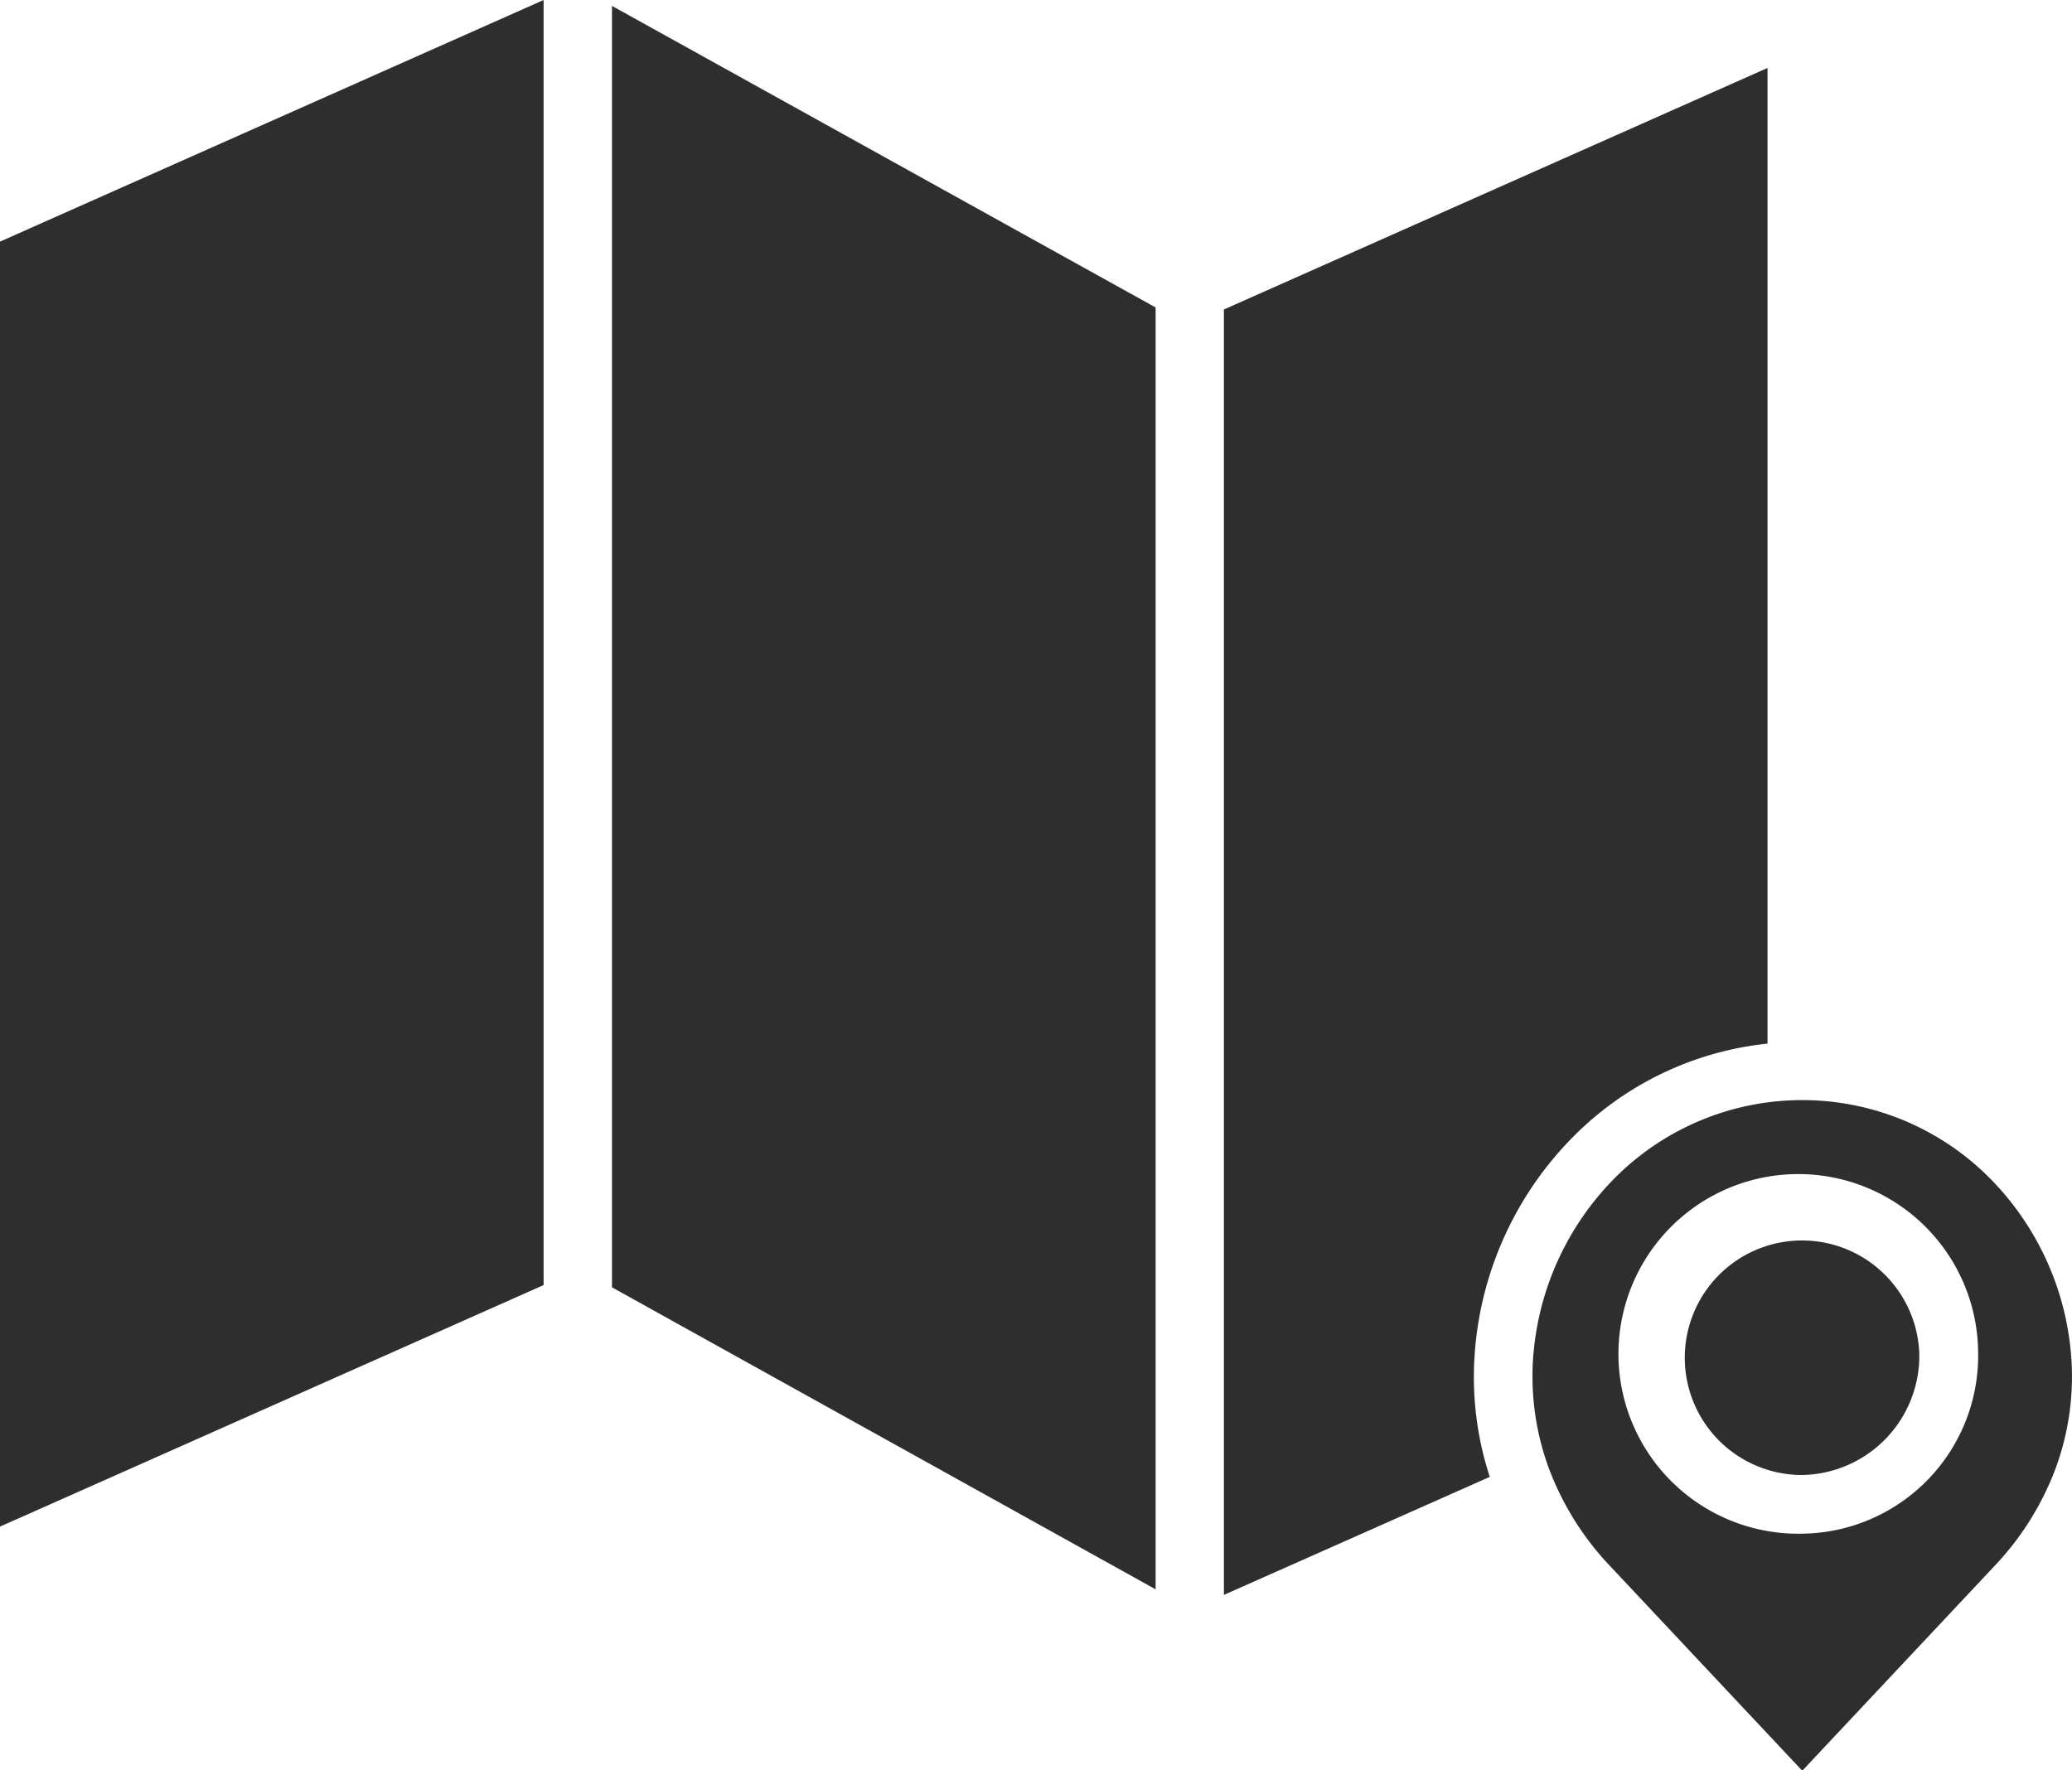
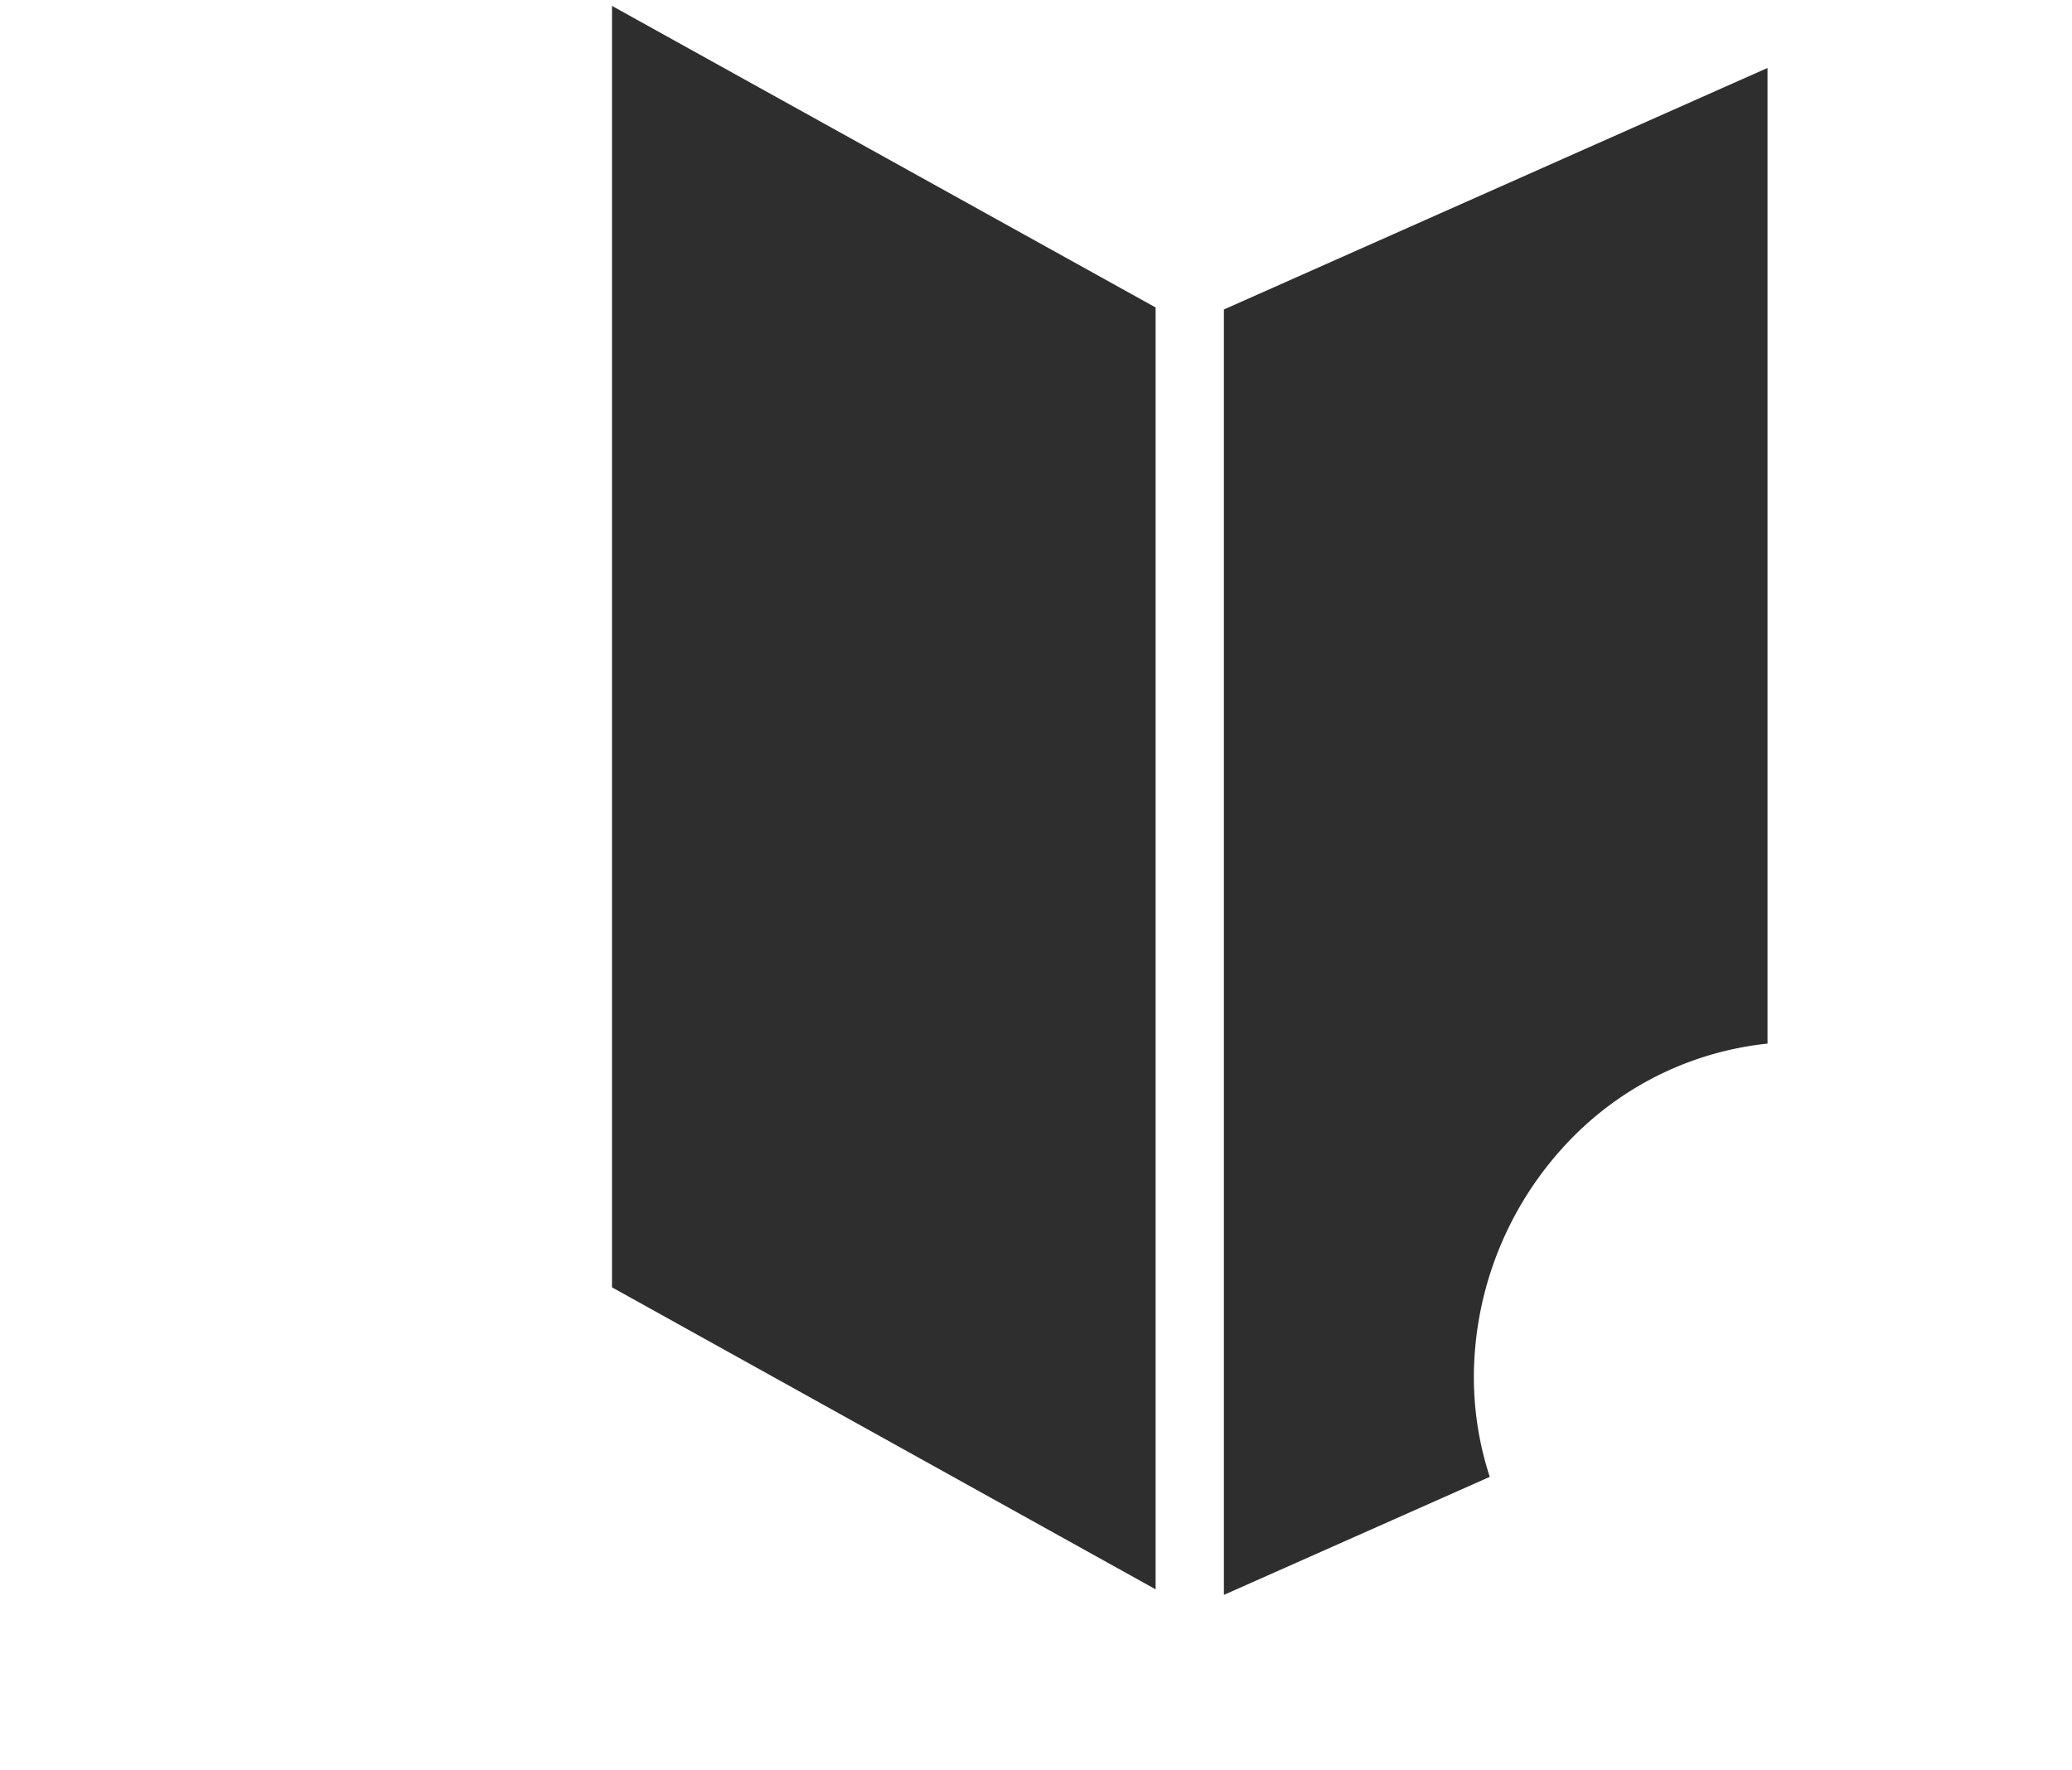
<svg xmlns="http://www.w3.org/2000/svg" width="24.573" height="21" viewBox="0 0 24.573 21">
  <g id="address_1_" data-name="address (1)" transform="translate(0 -0.07)">
    <path id="Path_1976" data-name="Path 1976" d="M125.281,16.4l6.447,3.582V4.777L125.281,1.2Zm0,0" transform="translate(-118.023 -1.06)" fill="#2e2e2e" />
    <path id="Path_1977" data-name="Path 1977" d="M253.53,29.261a4.063,4.063,0,0,1,1.174-2.6,3.8,3.8,0,0,1,2.3-1.1V13.988l-6.447,2.865V32.1l3.153-1.4A3.81,3.81,0,0,1,253.53,29.261Zm0,0" transform="translate(-236.042 -13.112)" fill="#2e2e2e" />
-     <path id="Path_1978" data-name="Path 1978" d="M0,18.178l6.447-2.865V.07L0,2.936Zm0,0" transform="translate(0 0)" fill="#2e2e2e" />
-     <path id="Path_1979" data-name="Path 1979" d="M347.7,253.886a1.391,1.391,0,1,0-1.39,1.437A1.414,1.414,0,0,0,347.7,253.886Zm0,0" transform="translate(-324.938 -237.757)" fill="#2e2e2e" />
-     <path id="Path_1980" data-name="Path 1980" d="M320.092,228.373a3.367,3.367,0,0,0-.972-2.154,3.135,3.135,0,0,0-4.441,0,3.369,3.369,0,0,0-.972,2.154,3.15,3.15,0,0,0,.191,1.3,3.43,3.43,0,0,0,.738,1.167l2.264,2.412,2.264-2.412a3.43,3.43,0,0,0,.738-1.167A3.151,3.151,0,0,0,320.092,228.373ZM316.9,230.44a2.133,2.133,0,1,1,2.086-2.133A2.112,2.112,0,0,1,316.9,230.44Zm0,0" transform="translate(-295.526 -212.178)" fill="#2e2e2e" />
+     <path id="Path_1979" data-name="Path 1979" d="M347.7,253.886A1.414,1.414,0,0,0,347.7,253.886Zm0,0" transform="translate(-324.938 -237.757)" fill="#2e2e2e" />
  </g>
</svg>